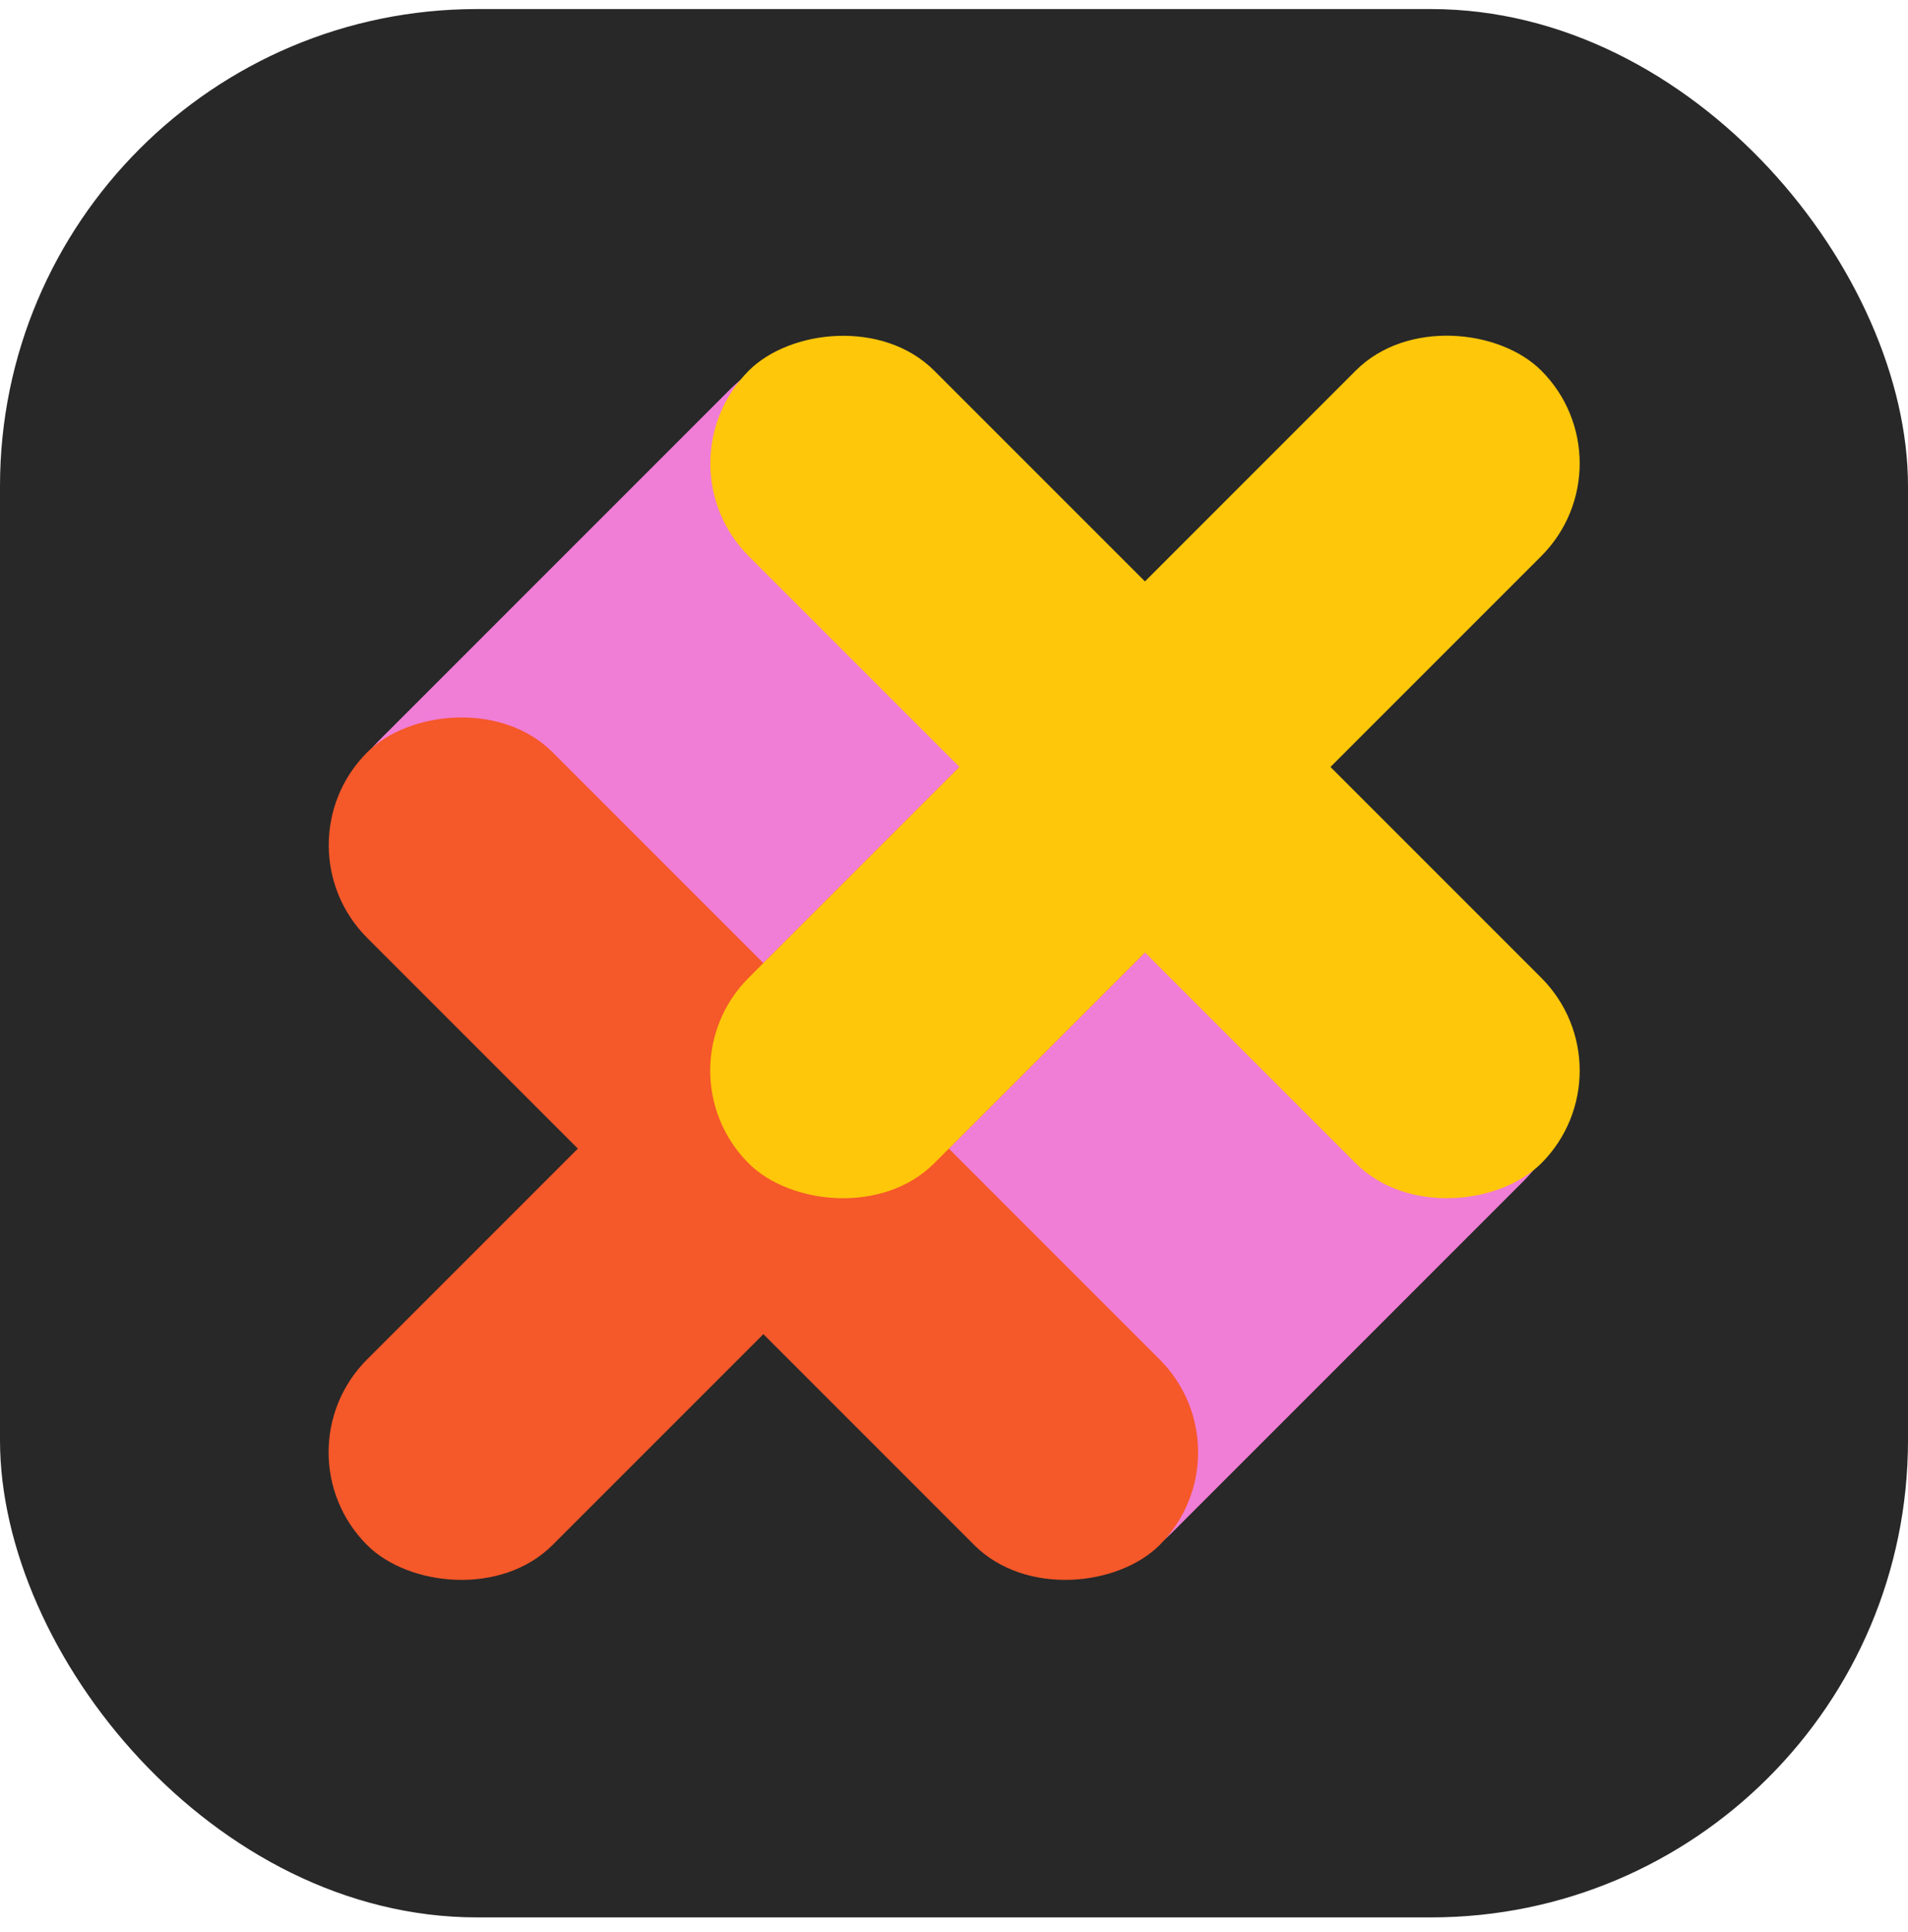
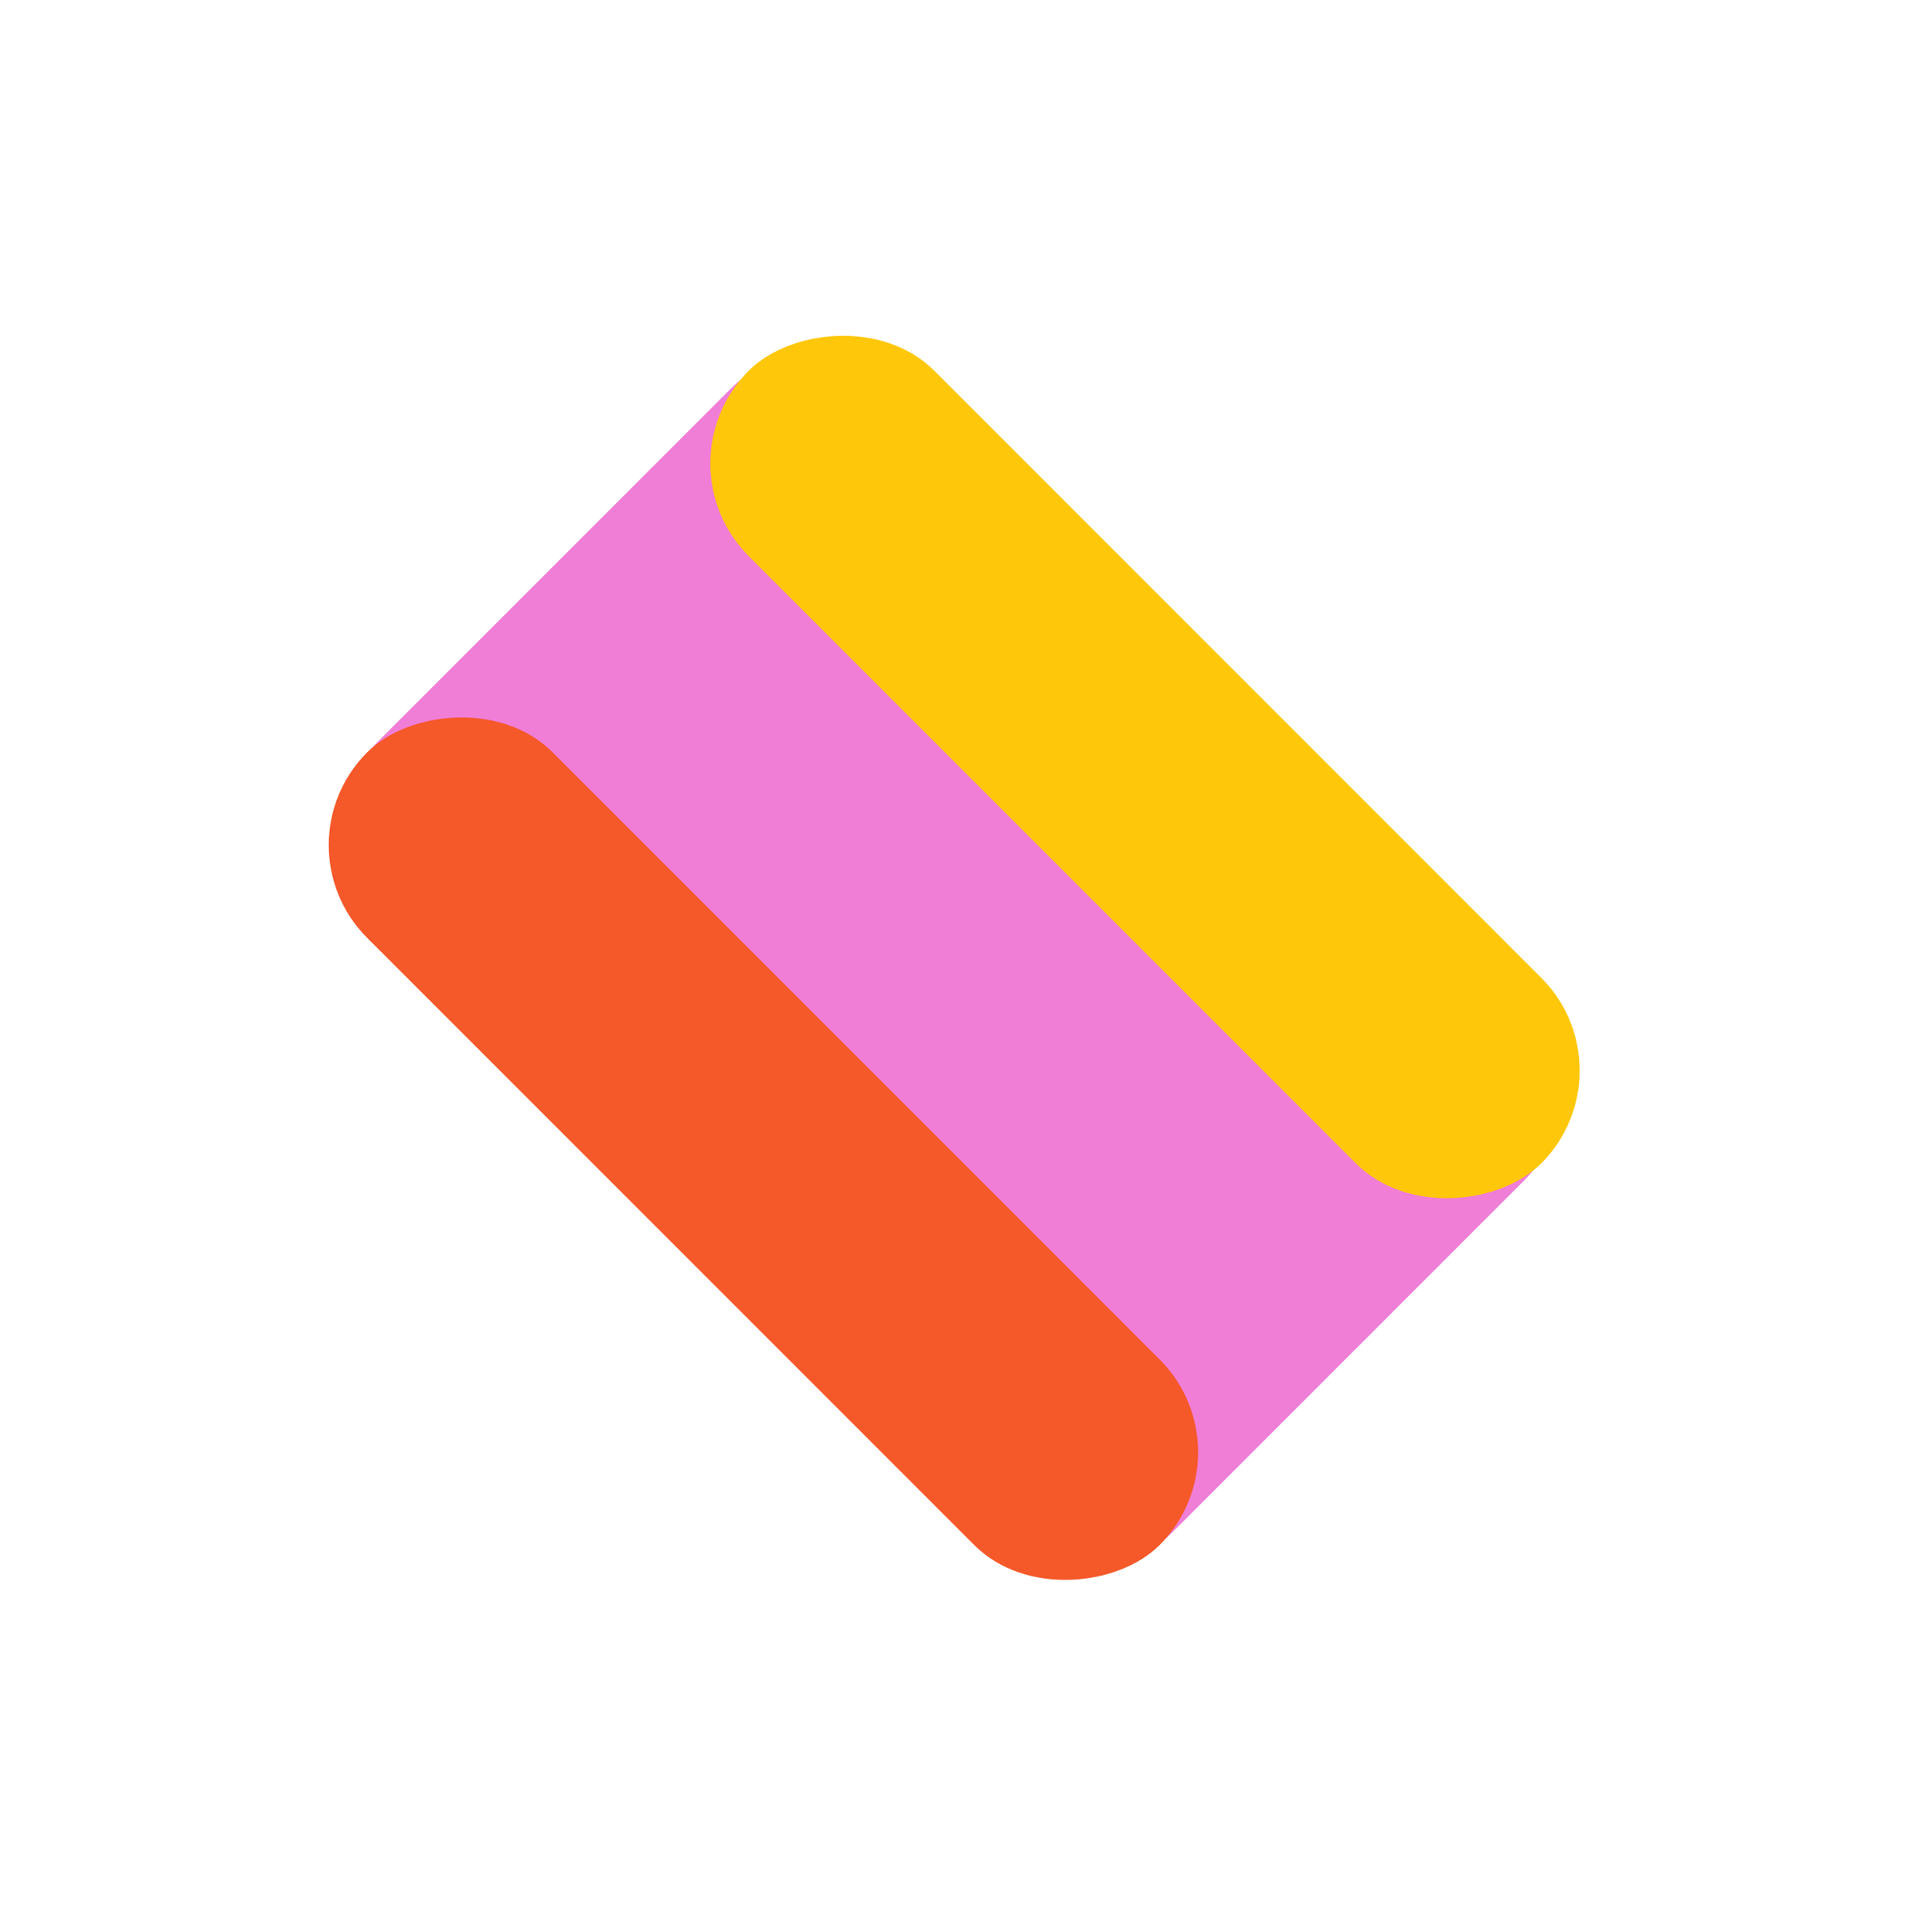
<svg xmlns="http://www.w3.org/2000/svg" width="80" height="81" viewBox="0 0 80 81" fill="none">
-   <rect y="0.38" width="80" height="80" rx="20" fill="#282828" />
  <rect width="47" height="32.913" rx="6" transform="matrix(-0.707 -0.707 -0.707 0.707 68.137 45.255)" fill="#F07DD6" />
-   <rect x="11.5" y="60.88" width="47" height="11" rx="5.5" transform="rotate(-45 11.5 60.88)" fill="#F55829" />
  <rect width="47" height="11" rx="5.5" transform="matrix(-0.707 -0.707 -0.707 0.707 52.512 60.88)" fill="#F55829" />
-   <rect x="27.5" y="44.88" width="47" height="11" rx="5.5" transform="rotate(-45 27.5 44.88)" fill="#FEC70A" />
  <rect width="47" height="11" rx="5.5" transform="matrix(-0.707 -0.707 -0.707 0.707 68.512 44.88)" fill="#FEC70A" />
</svg>